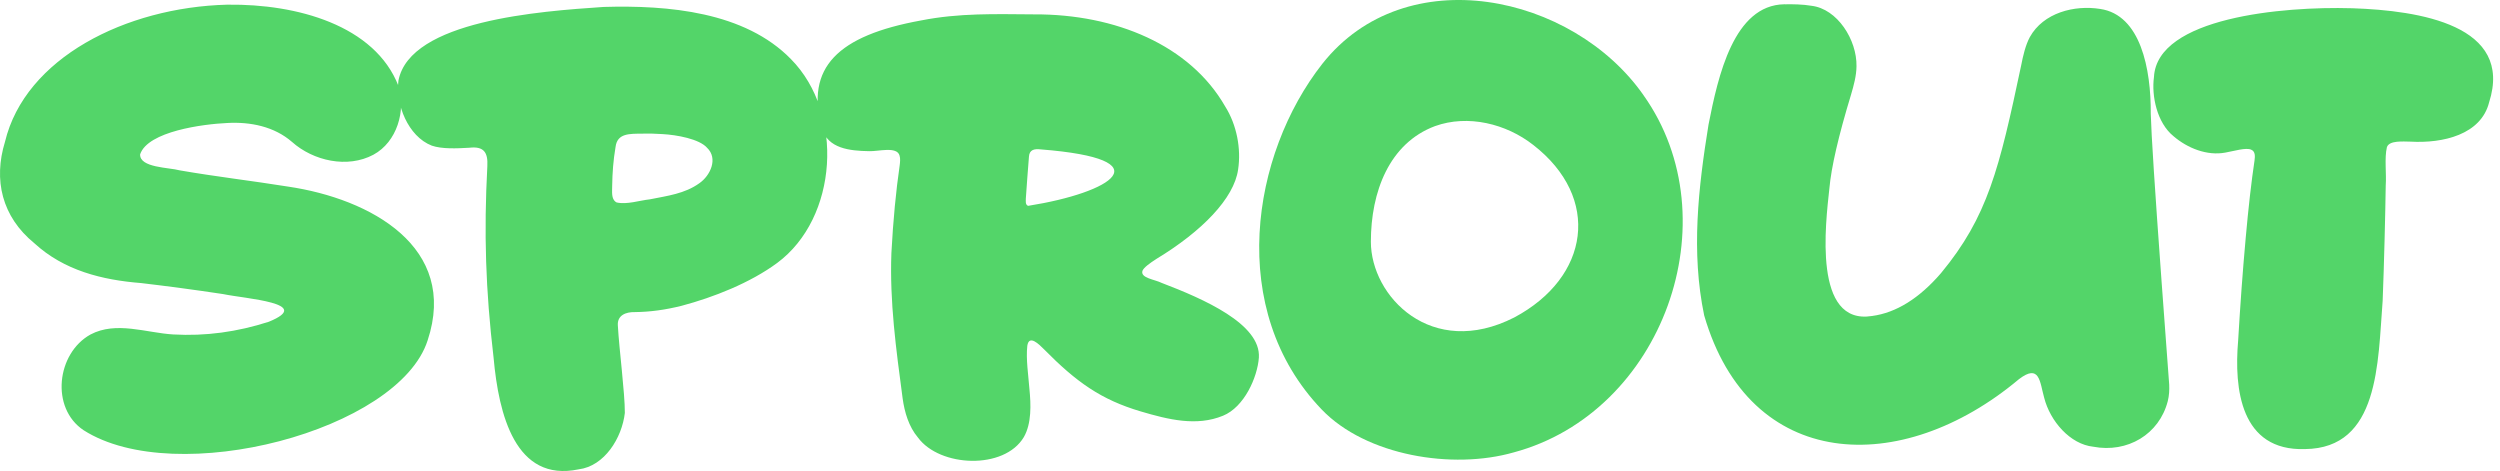
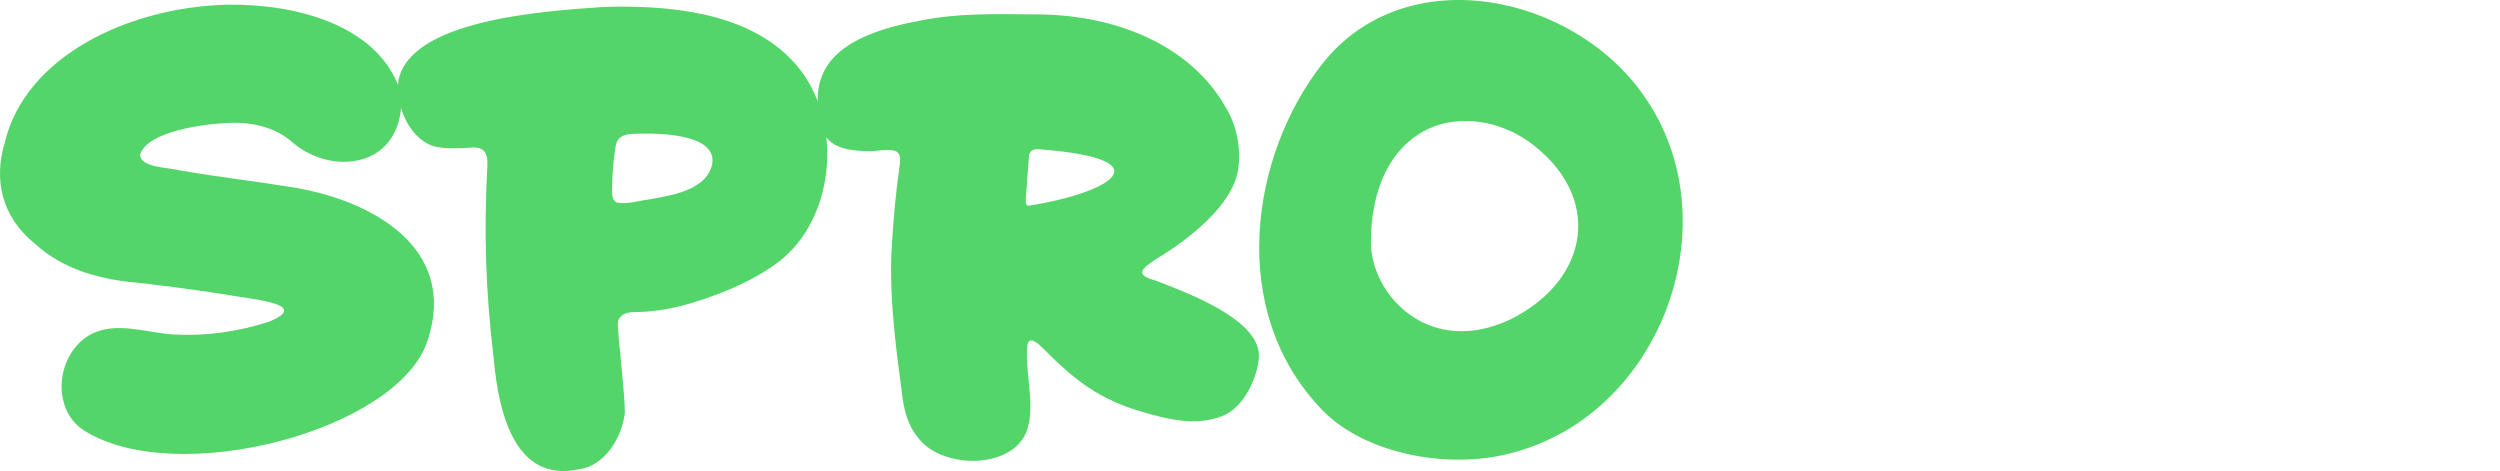
<svg xmlns="http://www.w3.org/2000/svg" width="207" height="39" viewBox="0 0 207 39" fill="none">
  <path d="M18.883 0.387C24.536 0.32 31.045 2.068 33.003 7.143C33.616 9.17 32.878 11.751 30.916 12.812C28.77 13.958 25.945 13.328 24.173 11.747C22.704 10.475 20.742 10.077 18.819 10.184C16.835 10.273 12.246 10.866 11.602 12.779C11.557 13.899 14.01 13.859 14.885 14.106C17.903 14.629 20.845 14.968 23.84 15.448C30.701 16.457 37.97 20.475 35.407 28.186C33.014 35.639 14.575 40.505 6.926 35.624C4.162 33.785 4.688 29.248 7.494 27.696C9.622 26.572 12.095 27.556 14.336 27.692C17.02 27.847 19.652 27.482 22.257 26.642C26.051 25.094 20.326 24.74 18.467 24.349C16.119 23.992 13.753 23.682 11.693 23.439C8.456 23.184 5.302 22.399 2.844 20.14C0.149 17.939 -0.556 14.898 0.414 11.739C2.08 4.806 10.406 0.608 18.804 0.387H18.883ZM49.969 0.575C55.327 0.416 61.669 0.969 65.497 4.902C69.912 9.373 69.389 18.039 64.35 21.773C62.12 23.42 59.083 24.618 56.429 25.322C55.077 25.658 53.843 25.827 52.567 25.842C51.828 25.823 51.094 26.1 51.158 26.955C51.268 28.96 51.741 32.495 51.737 34.191C51.499 36.258 50.056 38.595 47.913 38.861C42.669 39.963 41.291 34.305 40.871 29.639C40.204 23.962 40.06 19.277 40.352 13.745C40.412 12.635 40.072 12.09 38.86 12.233C37.804 12.296 36.573 12.344 35.755 12.06C33.771 11.293 32.737 8.599 32.991 6.675C33.945 1.688 44.774 0.929 49.882 0.582H49.965L49.969 0.575ZM51.063 16.764C51.911 16.955 52.941 16.598 53.809 16.505C55.259 16.214 56.697 16.041 57.901 15.175C58.829 14.534 59.469 13.118 58.549 12.241C57.917 11.507 56.035 11.165 54.835 11.102C54.21 11.058 53.729 11.054 53.157 11.065C52.142 11.08 51.113 11.017 50.969 12.16C50.776 13.299 50.708 14.272 50.688 15.389C50.696 15.831 50.583 16.48 51.018 16.741L51.063 16.764ZM85.651 1.19C92.365 1.165 98.54 3.745 101.444 8.813C102.406 10.335 102.777 12.322 102.516 14.032C102.183 16.428 99.517 19.156 95.769 21.426C95.178 21.806 94.72 22.145 94.602 22.407C94.379 23.022 95.629 23.14 96.185 23.424C99.65 24.747 104.413 26.826 104.235 29.613C104.114 31.249 103.023 33.708 101.263 34.423C99.074 35.322 96.742 34.743 94.44 34.062C91.18 33.096 89.127 31.644 86.435 28.912C86.034 28.511 85.205 27.674 85.061 28.628C84.94 29.731 85.148 31.058 85.235 32.193C85.364 33.487 85.424 35.064 84.773 36.192C83.153 38.92 77.81 38.691 76.004 36.225C75.243 35.322 74.894 34.124 74.736 32.974C74.194 28.879 73.656 24.994 73.808 20.951C73.952 18.216 74.19 15.779 74.493 13.7C74.527 13.439 74.558 13.118 74.486 12.893C74.285 12.086 72.706 12.55 71.968 12.517C70.34 12.491 68.552 12.296 68.064 10.649C66.648 5.584 69.378 2.945 76.254 1.695C79.404 1.069 82.407 1.168 85.58 1.19H85.648H85.651ZM85.129 17.044C92.092 15.941 96.431 13.173 86.174 12.37C85.614 12.3 85.231 12.414 85.197 12.974C85.118 13.789 85.008 15.566 84.94 16.428C84.94 16.645 84.887 16.926 85.099 17.032L85.129 17.044Z" fill="#53D569" />
-   <path d="M147.804 0.357C148.402 0.343 149.292 0.357 149.989 0.479C152.132 0.73 153.76 3.299 153.718 5.488C153.711 6.27 153.491 7.077 153.264 7.843C152.23 11.246 151.628 13.844 151.473 15.599C151.159 18.518 150.095 26.966 155.013 26.163C156.997 25.897 158.917 24.707 160.723 22.606C164.574 17.947 165.535 14.014 167.353 5.414C167.504 4.629 167.713 3.737 168.068 3.074C169.193 1.05 171.76 0.398 173.899 0.741C177.247 1.235 178.11 5.709 178.083 9.421C178.125 11.083 178.424 15.698 178.981 23.346C179.193 26.295 179.393 28.817 179.609 31.843C179.628 32.3 179.609 32.749 179.492 33.214C178.784 35.967 176.149 37.526 173.32 36.988C171.408 36.785 169.75 34.876 169.257 32.93C168.89 31.622 168.894 30.081 167.167 31.397C157.418 39.576 144.858 39.052 141.106 26.115C140.012 20.87 140.618 15.562 141.466 10.313C142.261 6.273 143.56 0.42 147.747 0.354H147.804V0.357ZM194.758 0.682C200.377 0.87 208.135 2.097 206.098 8.477C205.424 11.153 202.27 11.88 199.601 11.728C198.976 11.721 197.829 11.611 197.636 12.185C197.42 13.092 197.609 14.375 197.538 15.359C197.507 17.604 197.401 21.975 197.284 24.902C196.879 30.033 197.019 37.125 190.847 37.184C185.512 37.353 184.974 32.2 185.319 28.197C185.501 25.149 185.682 22.602 185.944 19.705C186.171 17.169 186.417 15.009 186.675 13.288C186.716 12.963 186.758 12.543 186.402 12.396C185.982 12.193 184.944 12.517 184.255 12.635C182.737 12.919 181.116 12.263 179.973 11.282C178.587 10.166 178.136 7.925 178.348 6.38C178.606 1.448 189.018 0.516 194.694 0.682H194.758Z" fill="#53D569" />
  <path d="M136.082 7.88C130.224 -0.487 116.393 -3.458 109.487 5.285C103.603 12.779 101.535 25.672 109.434 33.903C113.106 37.733 120.266 38.912 125.344 37.456C137.691 34.139 143.412 18.197 136.082 7.884V7.88ZM125.385 26.284C118.528 29.779 113.508 24.537 113.508 20.018C113.508 15.893 115.022 11.861 118.82 10.442C121.546 9.462 124.711 10.243 126.953 12.001C132.602 16.384 131.625 22.959 125.385 26.284Z" fill="#53D569" />
</svg>